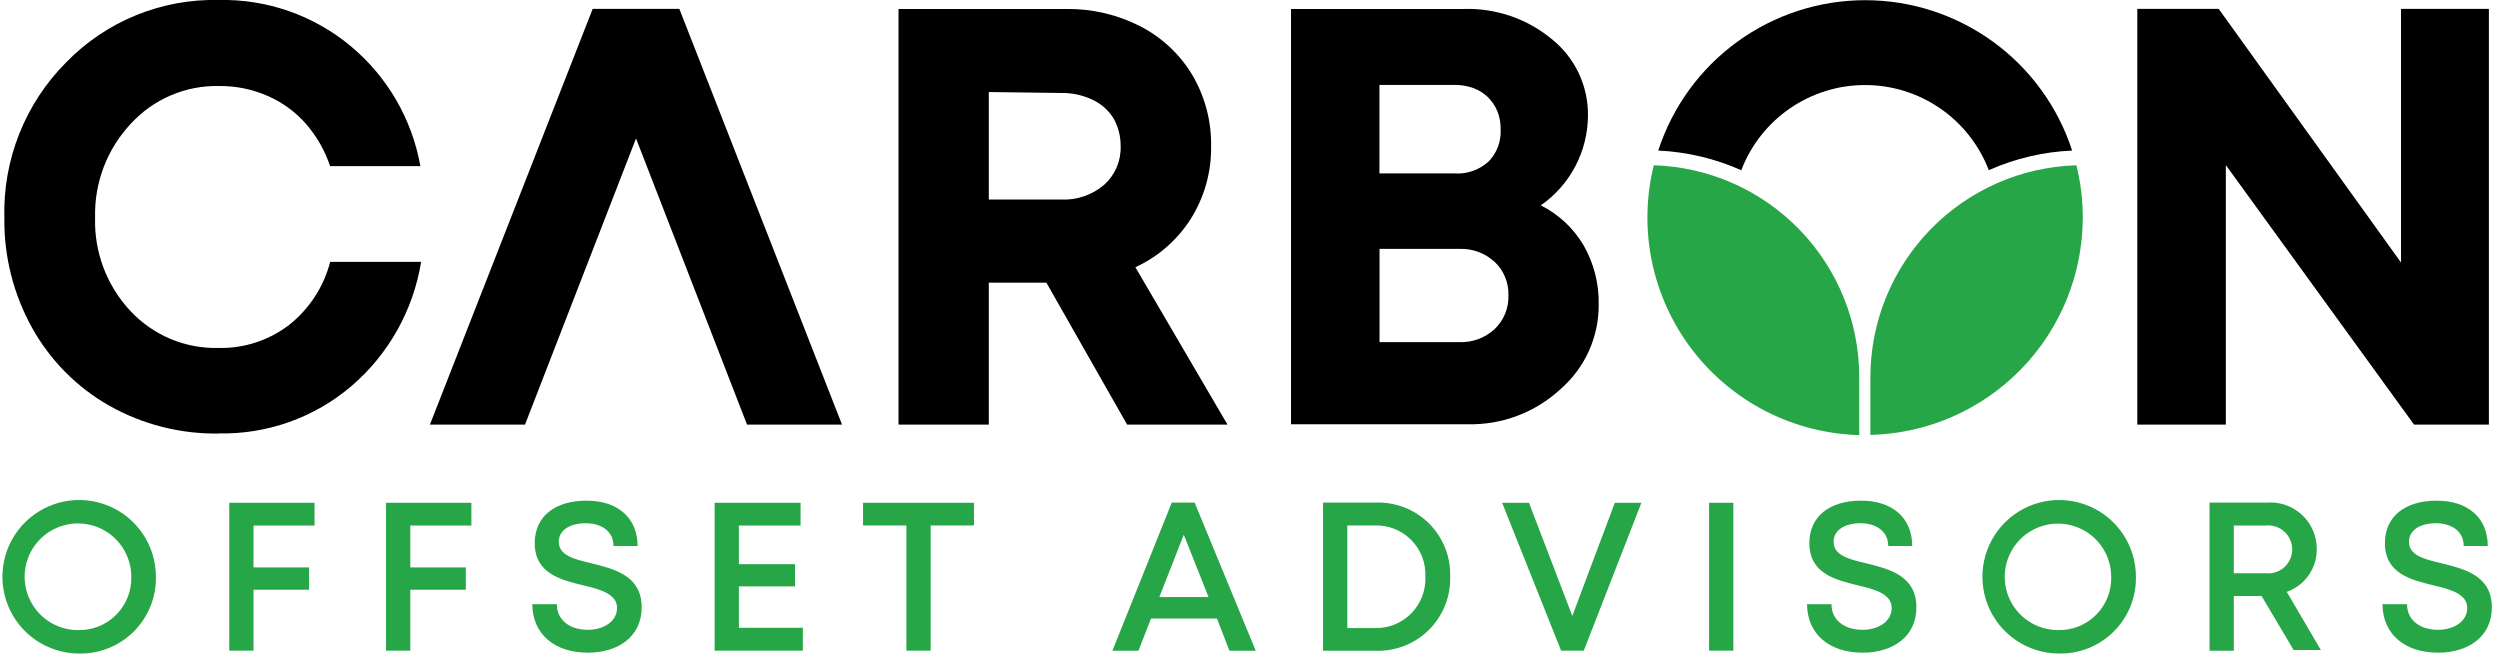
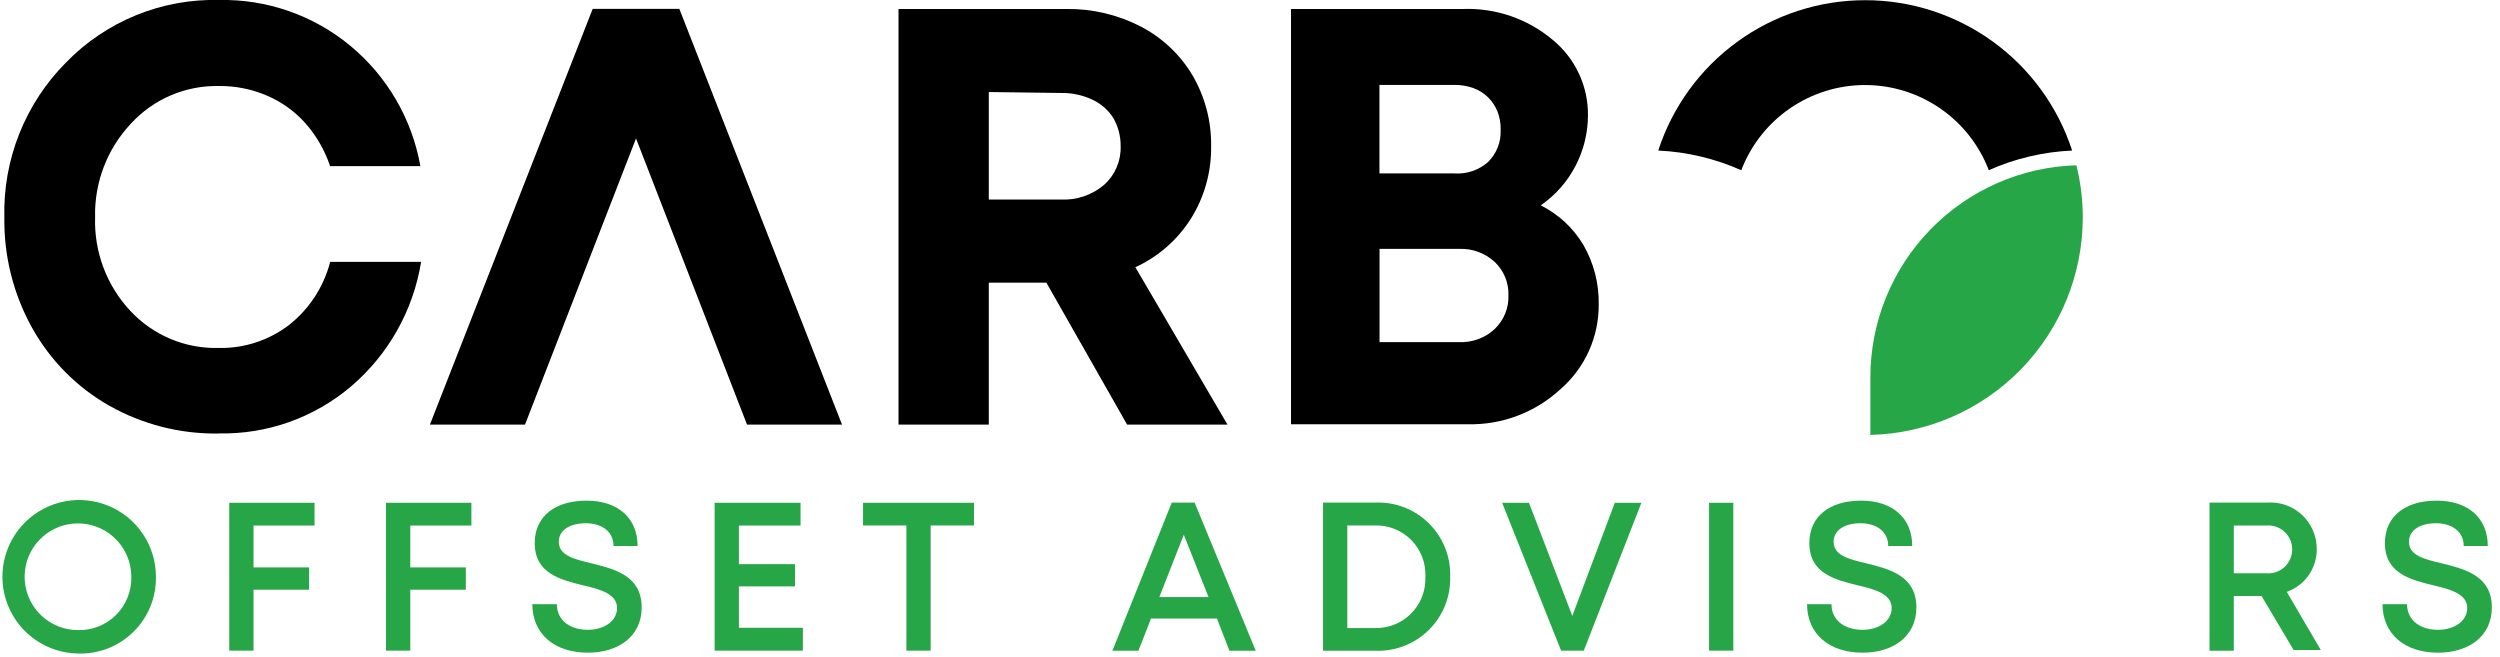
<svg xmlns="http://www.w3.org/2000/svg" width="270" height="71" viewBox="0 0 270 71" fill="none">
  <g clip-path="url(#clip0_1_2)">
    <path d="M131.43 66.8H124.31L122.95 70.28H120.14L126.55 54.28H129.02L135.62 70.28H132.78L131.43 66.8ZM125.21 64.48H130.52L127.85 57.75L125.21 64.48Z" fill="#26A646" />
    <path d="M156.62 62.28C156.65 63.347 156.46 64.409 156.062 65.4C155.664 66.39 155.067 67.289 154.307 68.039C153.548 68.789 152.642 69.375 151.646 69.76C150.651 70.146 149.587 70.323 148.52 70.28H142.89V54.28H148.52C149.587 54.234 150.653 54.409 151.65 54.793C152.647 55.178 153.553 55.764 154.314 56.515C155.074 57.265 155.671 58.165 156.068 59.157C156.465 60.149 156.653 61.212 156.62 62.28ZM153.94 62.28C153.972 61.548 153.852 60.817 153.588 60.133C153.323 59.45 152.92 58.828 152.403 58.309C151.886 57.789 151.267 57.382 150.585 57.114C149.903 56.846 149.172 56.722 148.44 56.75H145.51V67.83H148.44C149.173 67.856 149.904 67.729 150.586 67.459C151.269 67.188 151.887 66.779 152.404 66.258C152.92 65.737 153.324 65.114 153.588 64.43C153.852 63.745 153.972 63.013 153.94 62.28Z" fill="#26A646" />
    <path d="M177.27 54.3L171.05 70.27H168.6L162.23 54.3H165.13L169.81 66.52L174.4 54.3H177.27Z" fill="#26A646" />
    <path d="M187.2 54.3H184.58V70.27H187.2V54.3Z" fill="#26A646" />
    <path d="M195.14 65.25H197.8C197.8 67.03 199.27 68.02 201.15 68.02C202.85 68.02 204.3 67.13 204.3 65.66C204.3 64.19 202.59 63.66 200.66 63.22C198.22 62.62 195.41 61.95 195.41 58.65C195.41 55.77 197.6 54.07 201 54.07C204.4 54.07 206.52 55.95 206.52 58.97H203.93C203.93 57.37 202.61 56.51 200.93 56.51C199.25 56.51 198.03 57.24 198.03 58.51C198.03 59.99 199.67 60.39 201.56 60.84C204.05 61.46 206.97 62.17 206.97 65.6C206.97 68.79 204.39 70.49 201.16 70.49C197.58 70.49 195.16 68.49 195.16 65.22" fill="#26A646" />
-     <path d="M222.27 70.58C220.636 70.556 219.045 70.05 217.697 69.125C216.35 68.2 215.306 66.897 214.697 65.38C214.088 63.863 213.941 62.2 214.274 60.6C214.607 59 215.406 57.534 216.57 56.387C217.734 55.24 219.212 54.462 220.816 54.152C222.421 53.841 224.082 54.012 225.59 54.643C227.097 55.274 228.385 56.337 229.291 57.697C230.196 59.058 230.68 60.656 230.68 62.29C230.7 63.394 230.494 64.491 230.077 65.513C229.66 66.536 229.039 67.463 228.253 68.238C227.466 69.014 226.53 69.621 225.502 70.024C224.473 70.426 223.374 70.615 222.27 70.58ZM228.01 62.29C228.008 61.153 227.669 60.042 227.035 59.097C226.402 58.153 225.503 57.417 224.451 56.984C223.4 56.55 222.243 56.439 221.128 56.662C220.013 56.886 218.99 57.436 218.187 58.241C217.384 59.047 216.838 60.072 216.619 61.188C216.399 62.304 216.514 63.46 216.952 64.51C217.389 65.56 218.127 66.456 219.074 67.087C220.02 67.717 221.133 68.052 222.27 68.05C223.031 68.069 223.787 67.933 224.494 67.65C225.2 67.368 225.842 66.944 226.379 66.405C226.916 65.866 227.338 65.223 227.618 64.515C227.899 63.808 228.032 63.051 228.01 62.29Z" fill="#26A646" />
    <path d="M244.25 64.37H241.25V70.28H238.63V54.28H244.85C245.536 54.23 246.225 54.323 246.874 54.552C247.523 54.781 248.118 55.142 248.621 55.611C249.124 56.08 249.525 56.648 249.798 57.28C250.072 57.911 250.212 58.592 250.21 59.28C250.224 60.295 249.918 61.289 249.337 62.122C248.756 62.954 247.928 63.583 246.97 63.92L250.65 70.2H247.71L244.25 64.37ZM241.25 61.91H244.69C245.052 61.949 245.417 61.912 245.763 61.8C246.109 61.688 246.428 61.505 246.699 61.262C246.969 61.019 247.186 60.722 247.334 60.39C247.482 60.058 247.558 59.699 247.558 59.335C247.558 58.971 247.482 58.612 247.334 58.28C247.186 57.948 246.969 57.651 246.699 57.408C246.428 57.165 246.109 56.982 245.763 56.87C245.417 56.758 245.052 56.721 244.69 56.76H241.25V61.91Z" fill="#26A646" />
    <path d="M257.3 65.25H259.96C259.96 67.03 261.43 68.02 263.3 68.02C265 68.02 266.46 67.13 266.46 65.66C266.46 64.19 264.75 63.66 262.82 63.22C260.38 62.62 257.57 61.95 257.57 58.65C257.57 55.77 259.76 54.07 263.16 54.07C266.56 54.07 268.68 55.95 268.68 58.97H266.08C266.08 57.37 264.77 56.51 263.08 56.51C261.39 56.51 260.17 57.24 260.17 58.51C260.17 59.99 261.81 60.39 263.71 60.84C266.19 61.46 269.12 62.17 269.12 65.6C269.12 68.79 266.54 70.49 263.31 70.49C259.72 70.49 257.31 68.49 257.31 65.22" fill="#26A646" />
    <path d="M8.43 70.58C6.796 70.556 5.205 70.05 3.857 69.125C2.51 68.2 1.466 66.897 0.857 65.38C0.248 63.863 0.101 62.2 0.434 60.6C0.767 59 1.566 57.534 2.73 56.387C3.894 55.24 5.372 54.462 6.976 54.152C8.581 53.841 10.242 54.012 11.75 54.643C13.257 55.274 14.545 56.337 15.451 57.697C16.357 59.058 16.84 60.656 16.84 62.29C16.86 63.394 16.654 64.491 16.237 65.513C15.82 66.536 15.199 67.463 14.413 68.238C13.626 69.014 12.69 69.621 11.662 70.024C10.633 70.426 9.534 70.615 8.43 70.58ZM14.18 62.29C14.18 61.15 13.842 60.036 13.209 59.089C12.575 58.141 11.675 57.403 10.622 56.968C9.569 56.532 8.41 56.418 7.293 56.641C6.175 56.864 5.149 57.414 4.344 58.221C3.538 59.027 2.991 60.054 2.769 61.172C2.548 62.29 2.664 63.449 3.101 64.501C3.539 65.553 4.279 66.452 5.227 67.084C6.176 67.716 7.29 68.052 8.43 68.05C9.191 68.069 9.948 67.933 10.655 67.651C11.362 67.368 12.004 66.944 12.542 66.405C13.08 65.866 13.503 65.224 13.784 64.516C14.066 63.809 14.201 63.051 14.18 62.29Z" fill="#26A646" />
    <path d="M27.38 56.76V61.28H33.38V63.69H27.38V70.27H24.76V54.3H33.97V56.76H27.38Z" fill="#26A646" />
    <path d="M44.31 56.76V61.28H50.31V63.69H44.31V70.27H41.69V54.3H50.91V56.76H44.31Z" fill="#26A646" />
    <path d="M57.43 65.25H60.14C60.14 67.03 61.61 68.02 63.48 68.02C65.18 68.02 66.64 67.13 66.64 65.66C66.64 64.19 64.93 63.66 63 63.22C60.56 62.62 57.75 61.95 57.75 58.65C57.75 55.77 59.94 54.07 63.34 54.07C66.74 54.07 68.86 55.95 68.86 58.97H66.26C66.26 57.37 64.95 56.51 63.26 56.51C61.57 56.51 60.35 57.24 60.35 58.51C60.35 59.99 62 60.39 63.89 60.84C66.38 61.46 69.3 62.17 69.3 65.6C69.3 68.79 66.72 70.49 63.49 70.49C59.9 70.49 57.49 68.49 57.49 65.22" fill="#26A646" />
    <path d="M86.71 67.8V70.27H77.18V54.3H86.46V56.76H79.8V60.93H85.86V63.33H79.8V67.8H86.71Z" fill="#26A646" />
    <path d="M105.19 56.75H100.51V70.27H97.89V56.75H93.21V54.3H105.19V56.75Z" fill="#26A646" />
-     <path d="M259.31 0.96H268.8V45.86H260.72L240.39 17.83V45.86H230.83V0.96H239.62L259.31 28.35V0.96Z" fill="black" />
-     <path d="M200.8 40.76V46.99C197.287 46.897 193.839 46.017 190.711 44.416C187.583 42.814 184.854 40.531 182.725 37.735C180.596 34.939 179.121 31.701 178.409 28.26C177.697 24.819 177.765 21.261 178.61 17.85C184.561 18.035 190.207 20.53 194.349 24.807C198.492 29.084 200.805 34.806 200.8 40.76Z" fill="#26A646" />
    <path d="M224.94 23.48C224.939 29.615 222.539 35.507 218.253 39.896C213.966 44.285 208.133 46.824 202 46.97V40.76C202 34.797 204.324 29.069 208.478 24.792C212.632 20.515 218.29 18.024 224.25 17.85C224.708 19.692 224.94 21.582 224.94 23.48Z" fill="#26A646" />
    <path d="M188.06 18.38C189.095 15.675 190.927 13.347 193.313 11.705C195.7 10.063 198.528 9.184 201.425 9.184C204.322 9.184 207.15 10.063 209.537 11.705C211.923 13.347 213.755 15.675 214.79 18.38C217.631 17.115 220.684 16.396 223.79 16.26C222.257 11.54 219.268 7.427 215.253 4.51C211.238 1.593 206.403 0.021 201.44 0.021C196.477 0.021 191.642 1.593 187.627 4.51C183.612 7.427 180.624 11.54 179.09 16.26C182.198 16.403 185.251 17.129 188.09 18.4" fill="black" />
    <path d="M166.43 22.19C168.337 23.154 169.93 24.642 171.02 26.48C172.132 28.42 172.699 30.624 172.66 32.86C172.676 34.599 172.314 36.32 171.6 37.905C170.885 39.49 169.834 40.901 168.52 42.04C165.803 44.549 162.217 45.904 158.52 45.82H139.43V0.97H158.03C161.534 0.848 164.959 2.023 167.65 4.27C168.869 5.259 169.849 6.512 170.516 7.934C171.183 9.356 171.519 10.91 171.5 12.48C171.492 14.382 171.027 16.253 170.145 17.938C169.263 19.623 167.989 21.071 166.43 22.16M162.07 14.02C162.089 13.337 161.97 12.656 161.72 12.02C161.487 11.46 161.148 10.95 160.72 10.52C160.271 10.082 159.737 9.741 159.15 9.52C158.48 9.28 157.772 9.162 157.06 9.17H148.98V18.73H157.06C157.724 18.776 158.391 18.69 159.021 18.475C159.651 18.261 160.232 17.922 160.73 17.48C161.178 17.032 161.528 16.496 161.759 15.905C161.99 15.315 162.096 14.683 162.07 14.05M157.58 36.95C158.284 36.981 158.987 36.871 159.648 36.627C160.309 36.383 160.915 36.01 161.43 35.53C161.921 35.061 162.307 34.493 162.562 33.864C162.818 33.235 162.936 32.559 162.91 31.88C162.931 31.211 162.81 30.545 162.554 29.927C162.299 29.308 161.916 28.75 161.43 28.29C160.913 27.813 160.306 27.443 159.646 27.201C158.985 26.959 158.283 26.85 157.58 26.88H148.99V36.95H157.58Z" fill="black" />
    <path d="M121.73 45.86L113.01 30.53H106.79V45.86H97.04V0.97H115.19C117.971 0.936 120.718 1.585 123.19 2.86C125.518 4.063 127.462 5.896 128.8 8.15C130.158 10.482 130.85 13.142 130.8 15.84C130.833 18.585 130.077 21.283 128.62 23.61C127.171 25.904 125.087 27.729 122.62 28.86L132.57 45.86H121.73ZM106.79 9.94V21.55H114.55C116.267 21.64 117.953 21.067 119.26 19.95C119.841 19.426 120.3 18.781 120.606 18.061C120.912 17.34 121.057 16.562 121.03 15.78C121.04 14.73 120.775 13.695 120.26 12.78C119.717 11.911 118.936 11.217 118.01 10.78C116.93 10.267 115.745 10.014 114.55 10.04L106.79 9.94Z" fill="black" />
    <path d="M73.37 0.96H68.69H64.01L46.43 45.86H56.7L68.69 14.95L80.68 45.86H90.94L73.37 0.96Z" fill="black" />
    <path d="M23.61 46.82C19.48 46.883 15.408 45.848 11.81 43.82C8.31 41.837 5.424 38.927 3.47 35.41C1.449 31.777 0.415 27.677 0.47 23.52C0.388 20.417 0.936 17.33 2.083 14.445C3.229 11.561 4.95 8.94 7.14 6.74C9.28 4.538 11.853 2.803 14.695 1.643C17.538 0.483 20.59 -0.076 23.66 1.13808e-06C28.823 -0.105 33.852 1.648 37.83 4.94C41.814 8.24 44.497 12.847 45.4 17.94H35.65C35.086 16.251 34.192 14.691 33.02 13.35C31.878 12.057 30.464 11.033 28.88 10.35C27.234 9.632 25.455 9.271 23.66 9.29C21.873 9.25 20.099 9.593 18.455 10.294C16.811 10.996 15.337 12.042 14.13 13.36C11.563 16.095 10.177 19.73 10.27 23.48C10.157 27.218 11.526 30.849 14.08 33.58C15.295 34.883 16.773 35.913 18.416 36.603C20.058 37.292 21.829 37.626 23.61 37.58C26.364 37.641 29.056 36.759 31.24 35.08C33.414 33.355 34.966 30.967 35.66 28.28H45.48C44.636 33.508 41.965 38.267 37.94 41.71C33.949 45.107 28.85 46.921 23.61 46.81" fill="black" />
  </g>
  <defs>
    <clipPath id="clip0_1_2">
      <rect width="269.13" height="70.57" fill="white" />
    </clipPath>
  </defs>
</svg>